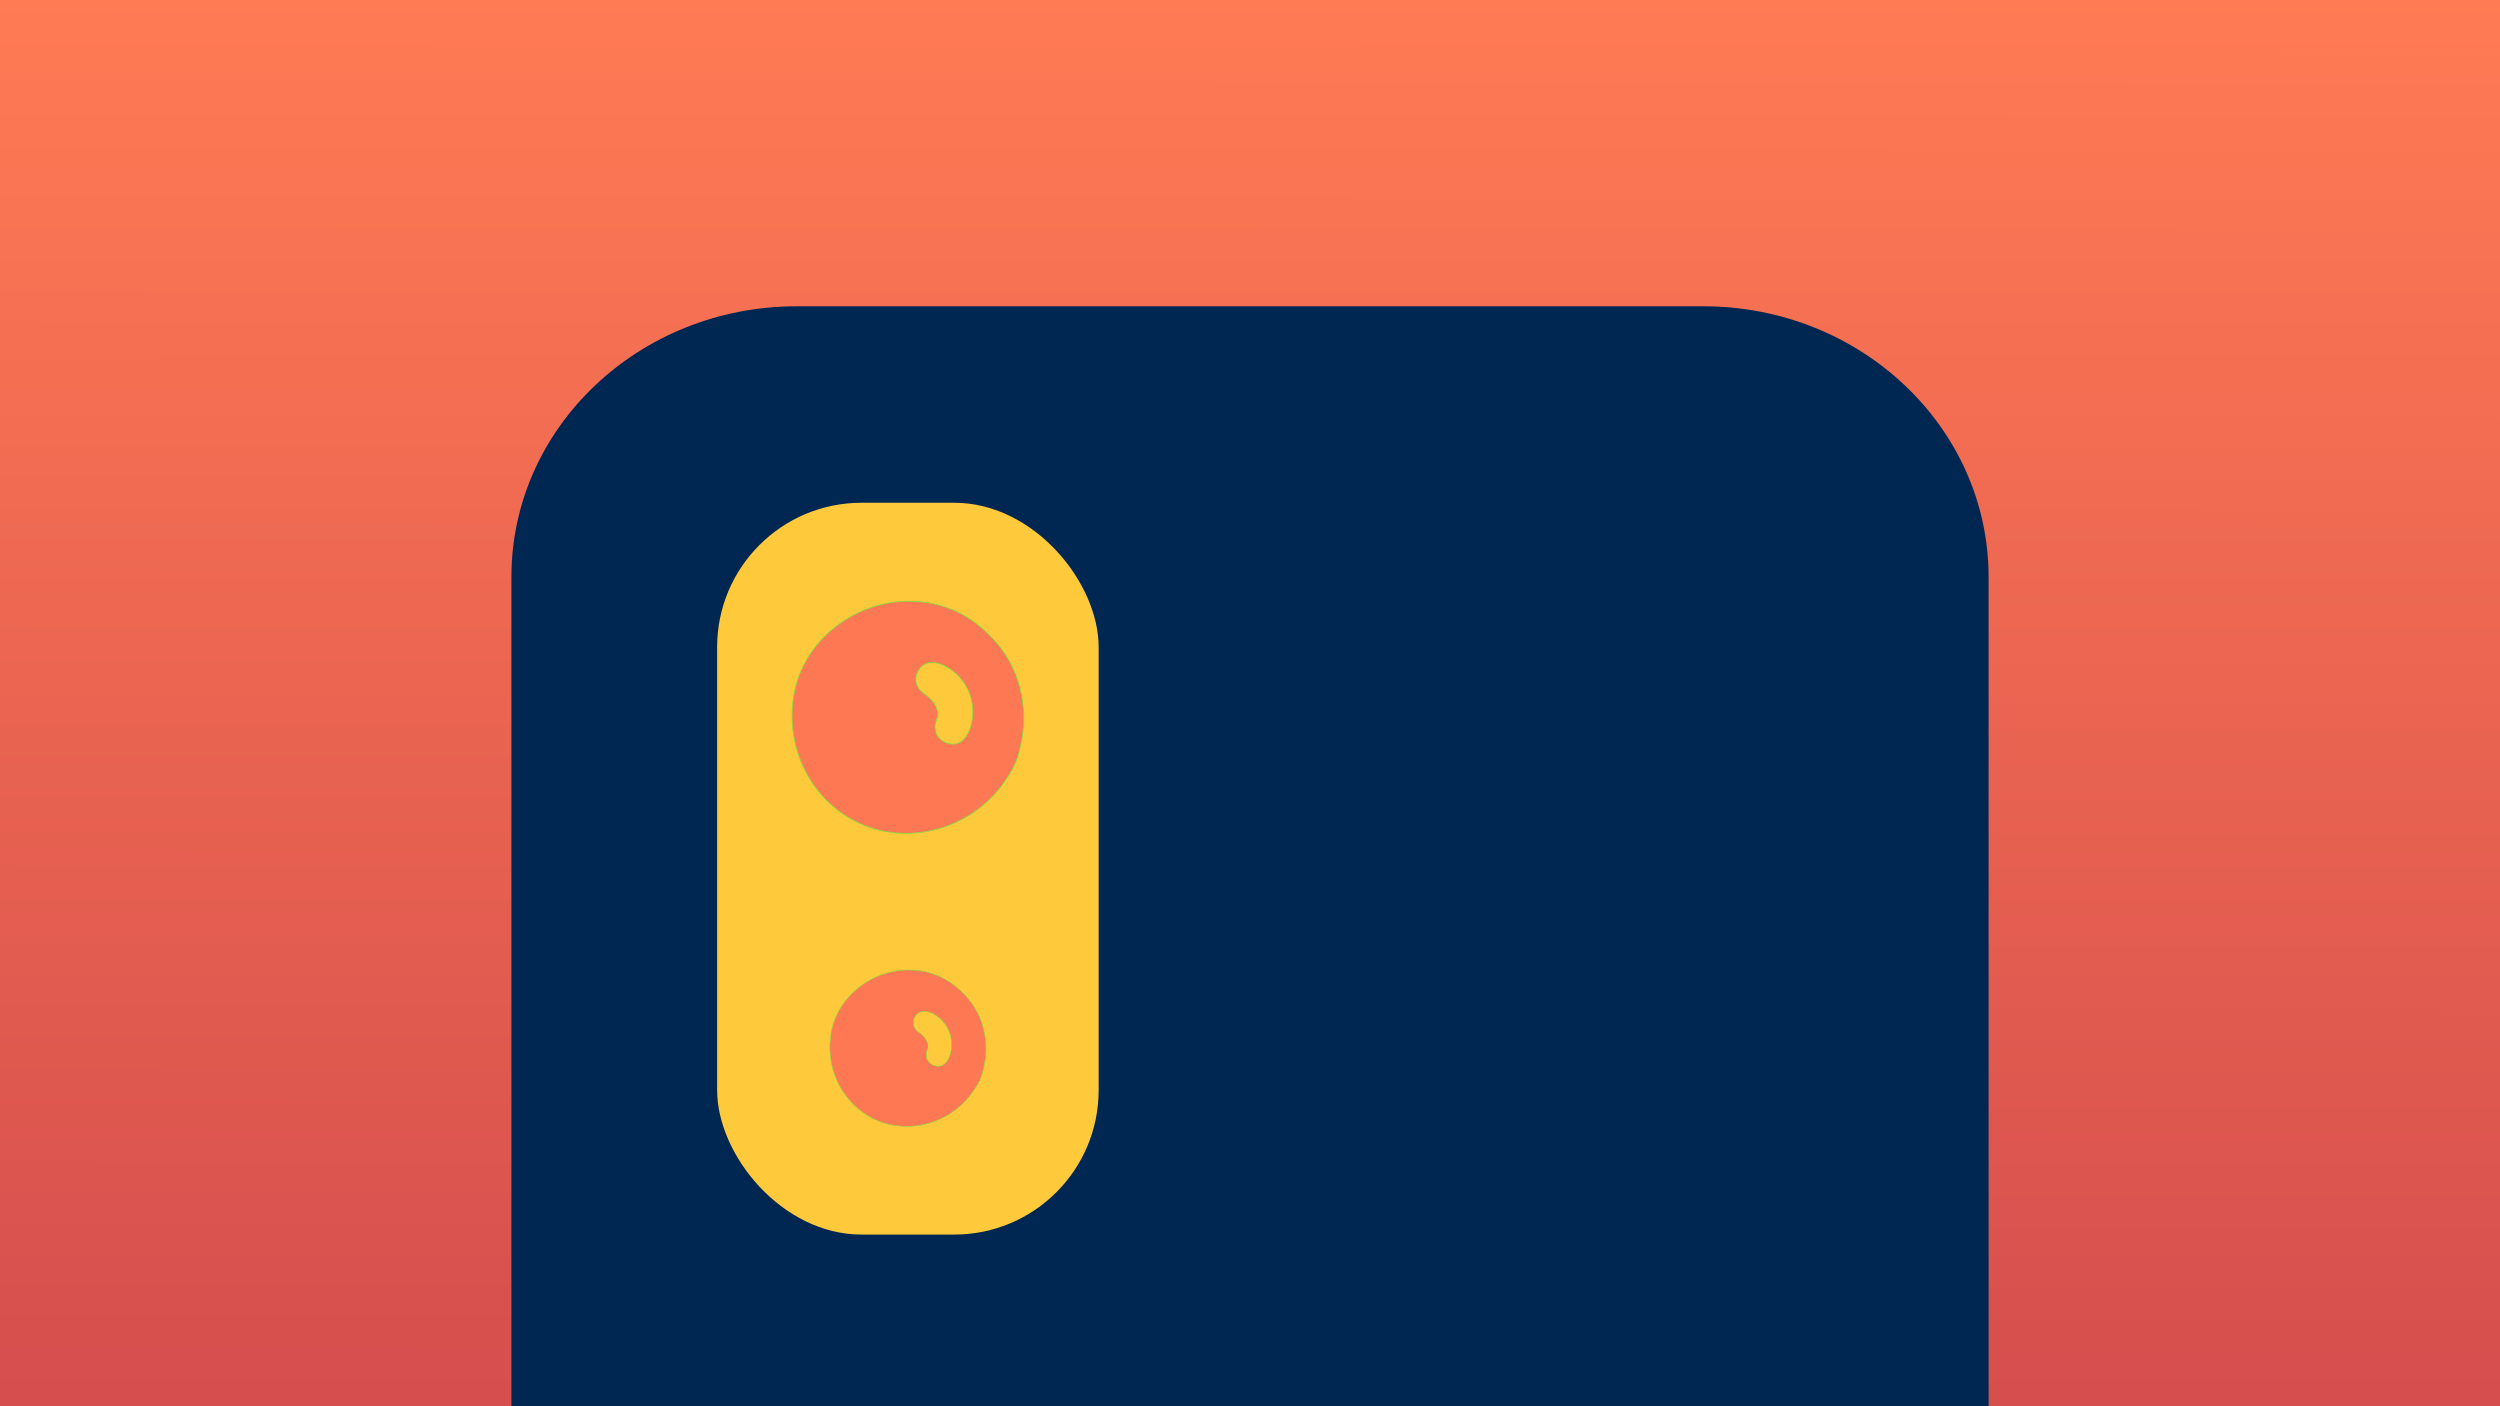
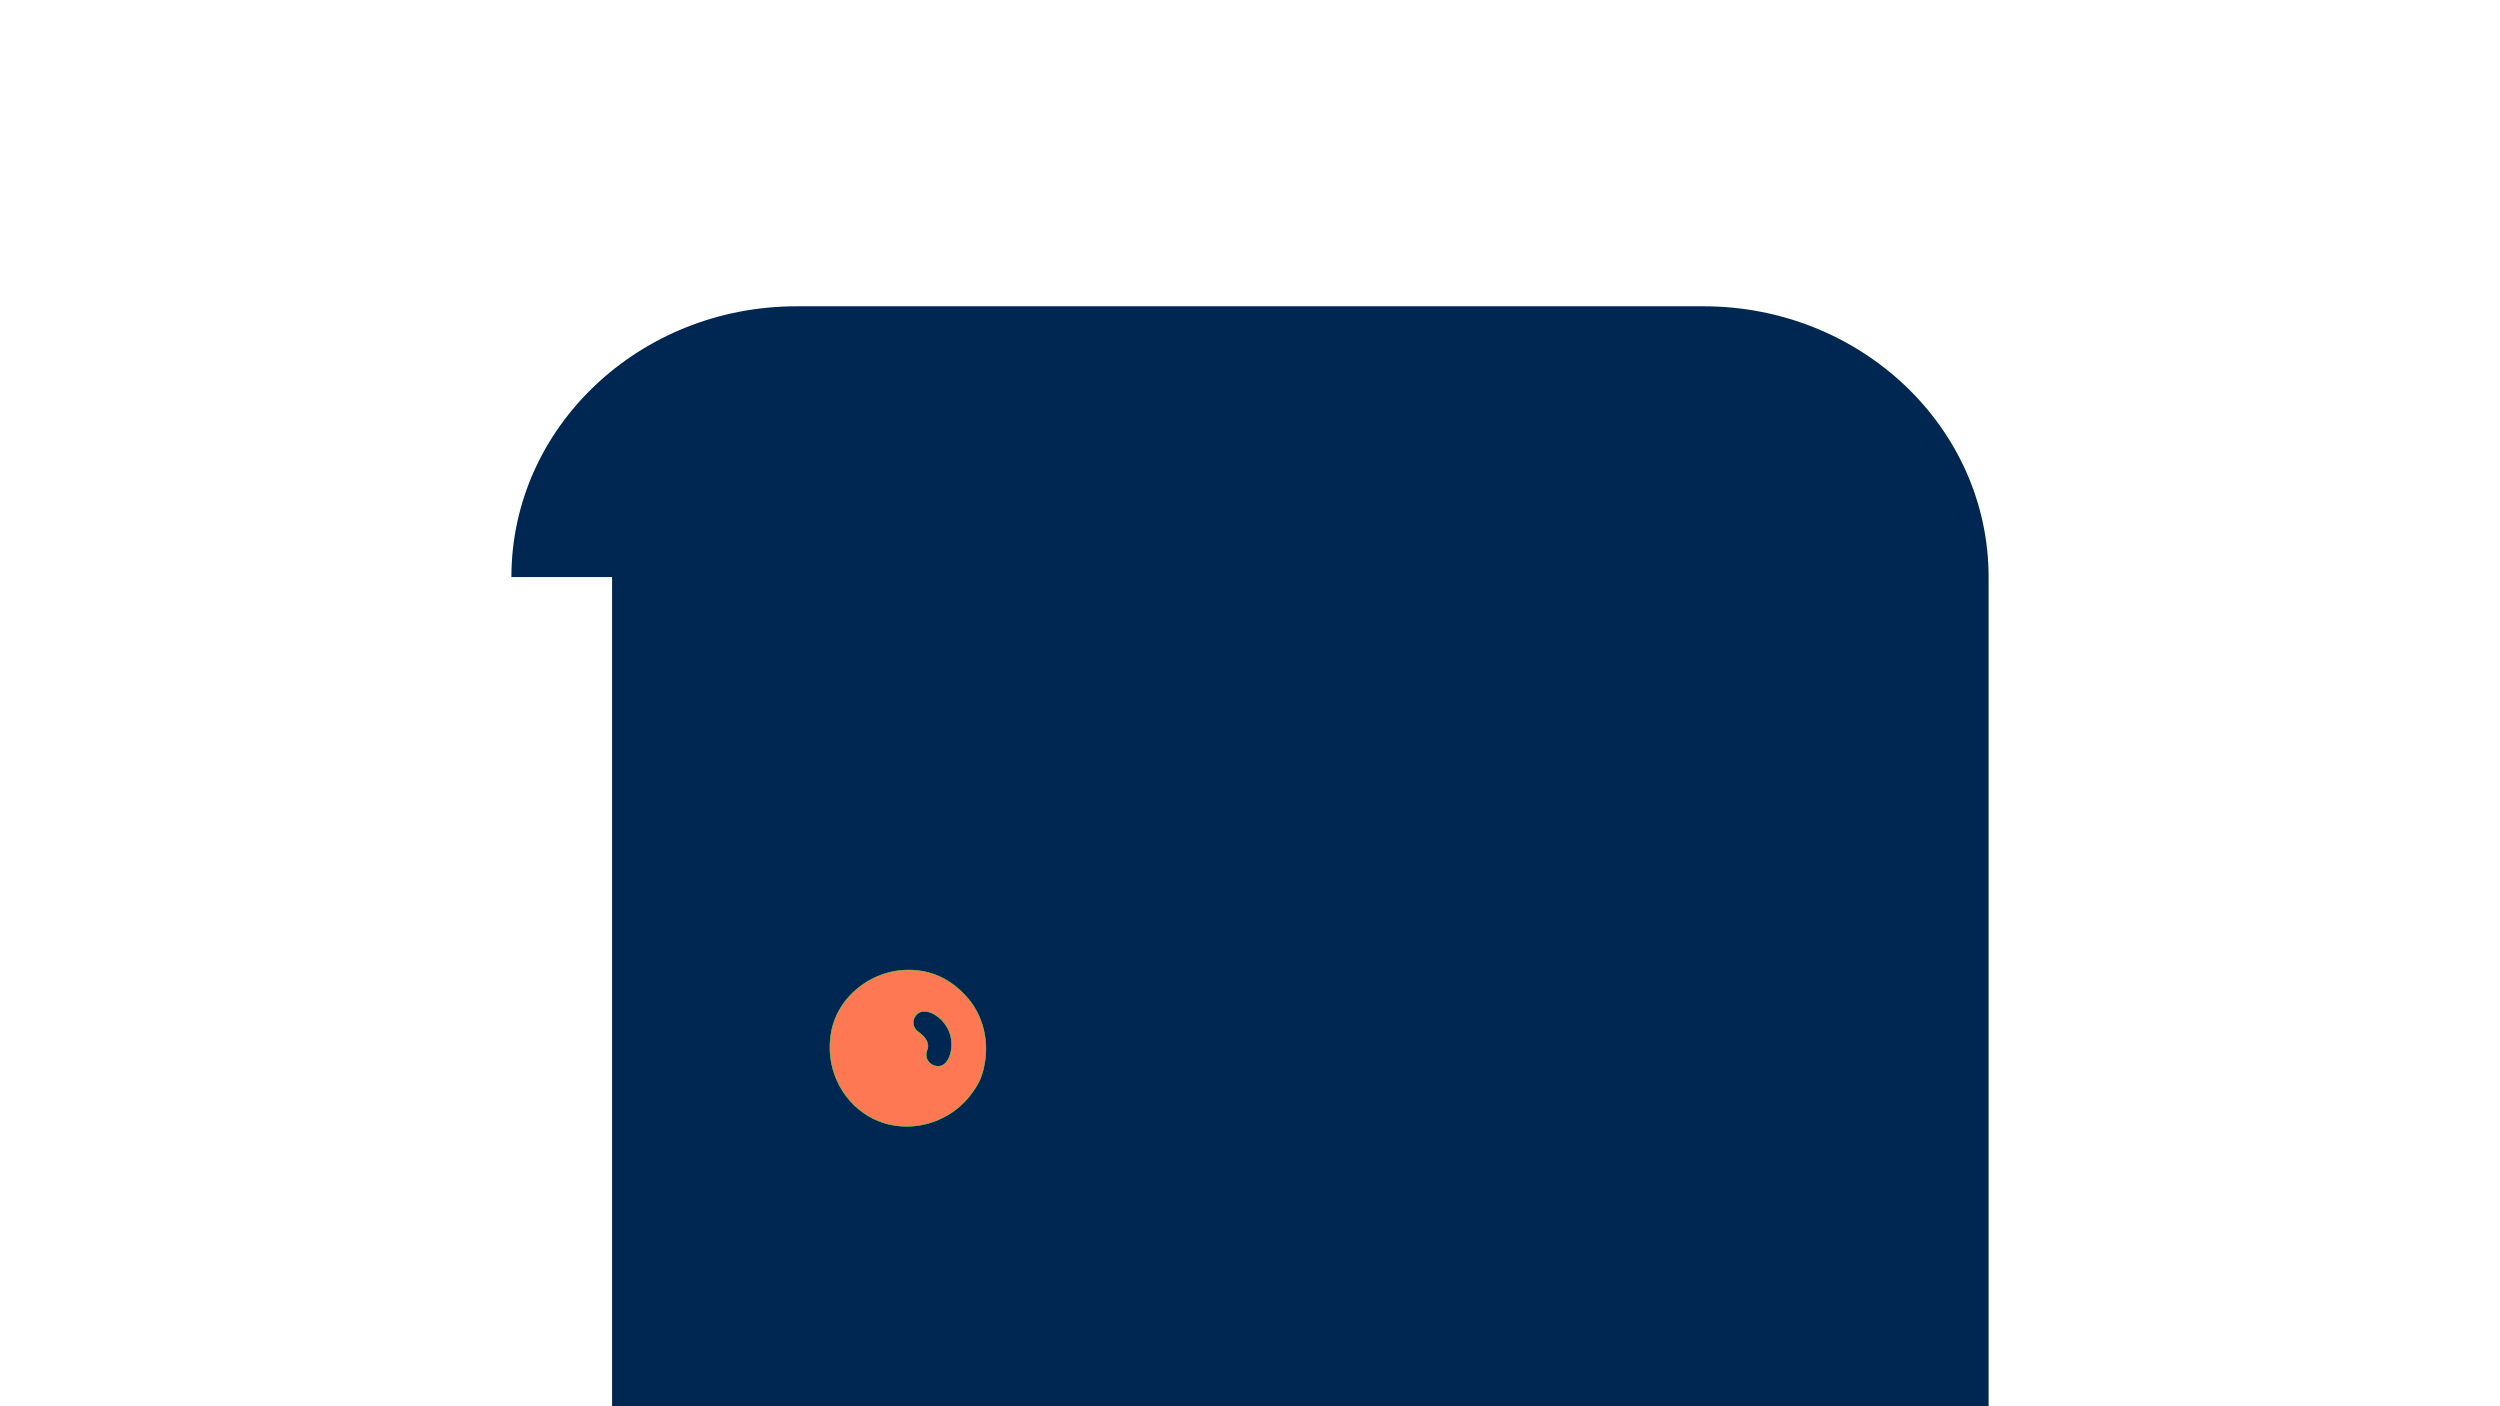
<svg xmlns="http://www.w3.org/2000/svg" width="1280" height="720">
  <defs>
    <clipPath>
      <path d="M0 0h708.12v398.41H0z" fill="none" stroke-width="0" />
    </clipPath>
    <clipPath>
      <path d="M-14.17-14.17h736.48v412.58H-14.17z" fill="none" stroke-width="0" />
    </clipPath>
    <linearGradient id="C" gradientTransform="matrix(0,391.708,391.38,0,-613730.76,173985.12)" x1="-444.171" y1="1569.753" x2="-442.334" y2="1569.751" gradientUnits="userSpaceOnUse" spreadMethod="pad">
      <stop offset="0" stop-color="#ff7b54" />
      <stop offset="1" stop-color="#d64e4e" />
    </linearGradient>
  </defs>
-   <path d="M0 0h1280v720H0z" fill="url(#C)" />
-   <path d="M967.615 720v-.001h50.547V295.48c0-76.617-65.386-138.663-146.05-138.663H407.886c-80.631 0-146.048 62.001-146.048 138.646v424.537h51.545V720z" fill="#002752" />
-   <rect width="195.346" height="374.692" x="367.168" y="257.411" ry="73.937" fill="#ffc93c" />
+   <path d="M967.615 720v-.001h50.547V295.48c0-76.617-65.386-138.663-146.05-138.663H407.886c-80.631 0-146.048 62.001-146.048 138.646h51.545V720z" fill="#002752" />
  <g fill="#fd7853" stroke="#73e442">
-     <path d="M435.018 418.931c-21.905-12.895-33.298-38.817-28.317-64.43 5.626-28.932 34.891-49.713 65.221-46.314 15.092 1.691 27.642 8.581 38.482 21.127 11.307 13.086 16.104 32.142 12.618 50.127-1.778 9.172-3.569 13.406-8.912 21.068-17.84 25.584-53.009 33.776-79.092 18.422zm53.275-37.946c8.149-.223 12.552-14.989 7.895-26.473-4.8-11.837-18.355-19.12-24.436-13.129-4.134 4.072-3.709 10.152.938 13.429 6.29 4.437 8.682 9.392 6.745 13.973-2.56 6.052 2.039 12.386 8.858 12.2z" stroke-width=".376" />
    <path d="M444.752 571.485c-14.755-8.686-22.429-26.147-19.074-43.4 3.79-19.488 23.502-33.487 43.932-31.197 10.166 1.139 18.619 5.78 25.922 14.231 7.616 8.815 10.848 21.651 8.5 33.766-1.198 6.178-2.404 9.03-6.003 14.192-12.017 17.233-35.707 22.751-53.276 12.409zm35.887-25.56c5.489-.15 8.454-10.096 5.317-17.832-3.233-7.973-12.364-12.879-16.46-8.843-2.784 2.743-2.498 6.838.632 9.046 4.236 2.989 5.848 6.327 4.543 9.412-1.724 4.077 1.373 8.343 5.967 8.218z" stroke-width=".254" />
  </g>
</svg>